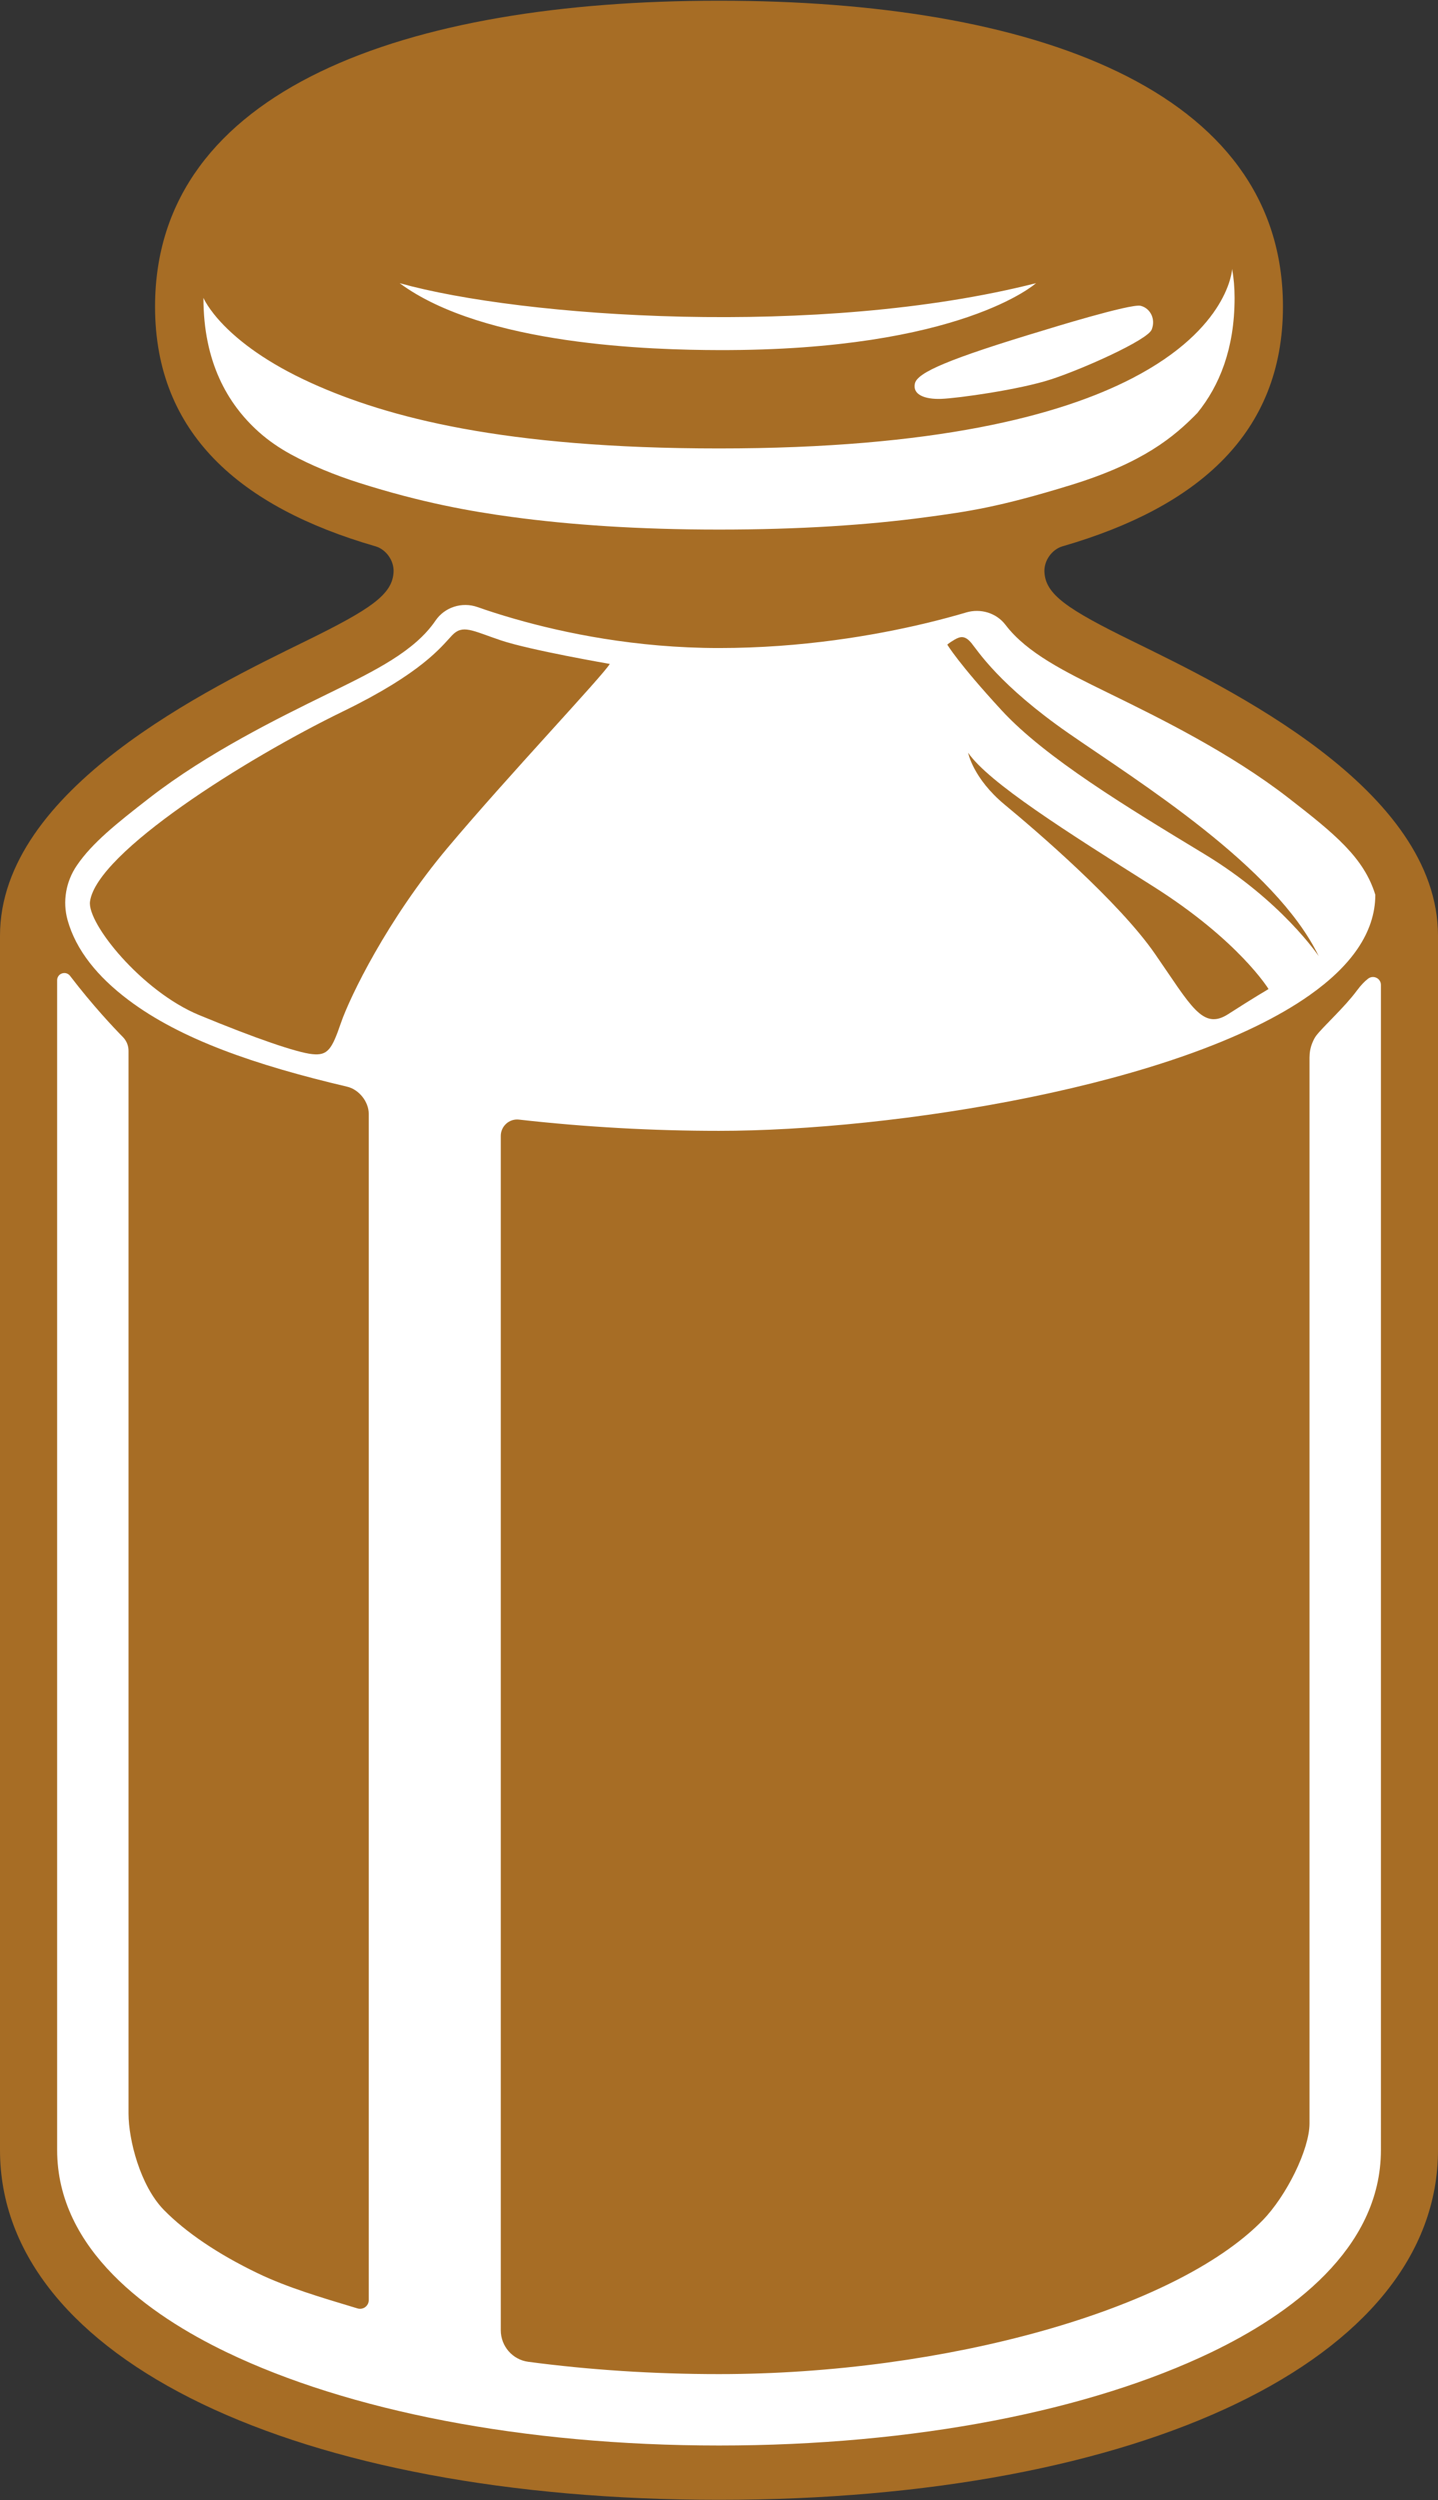
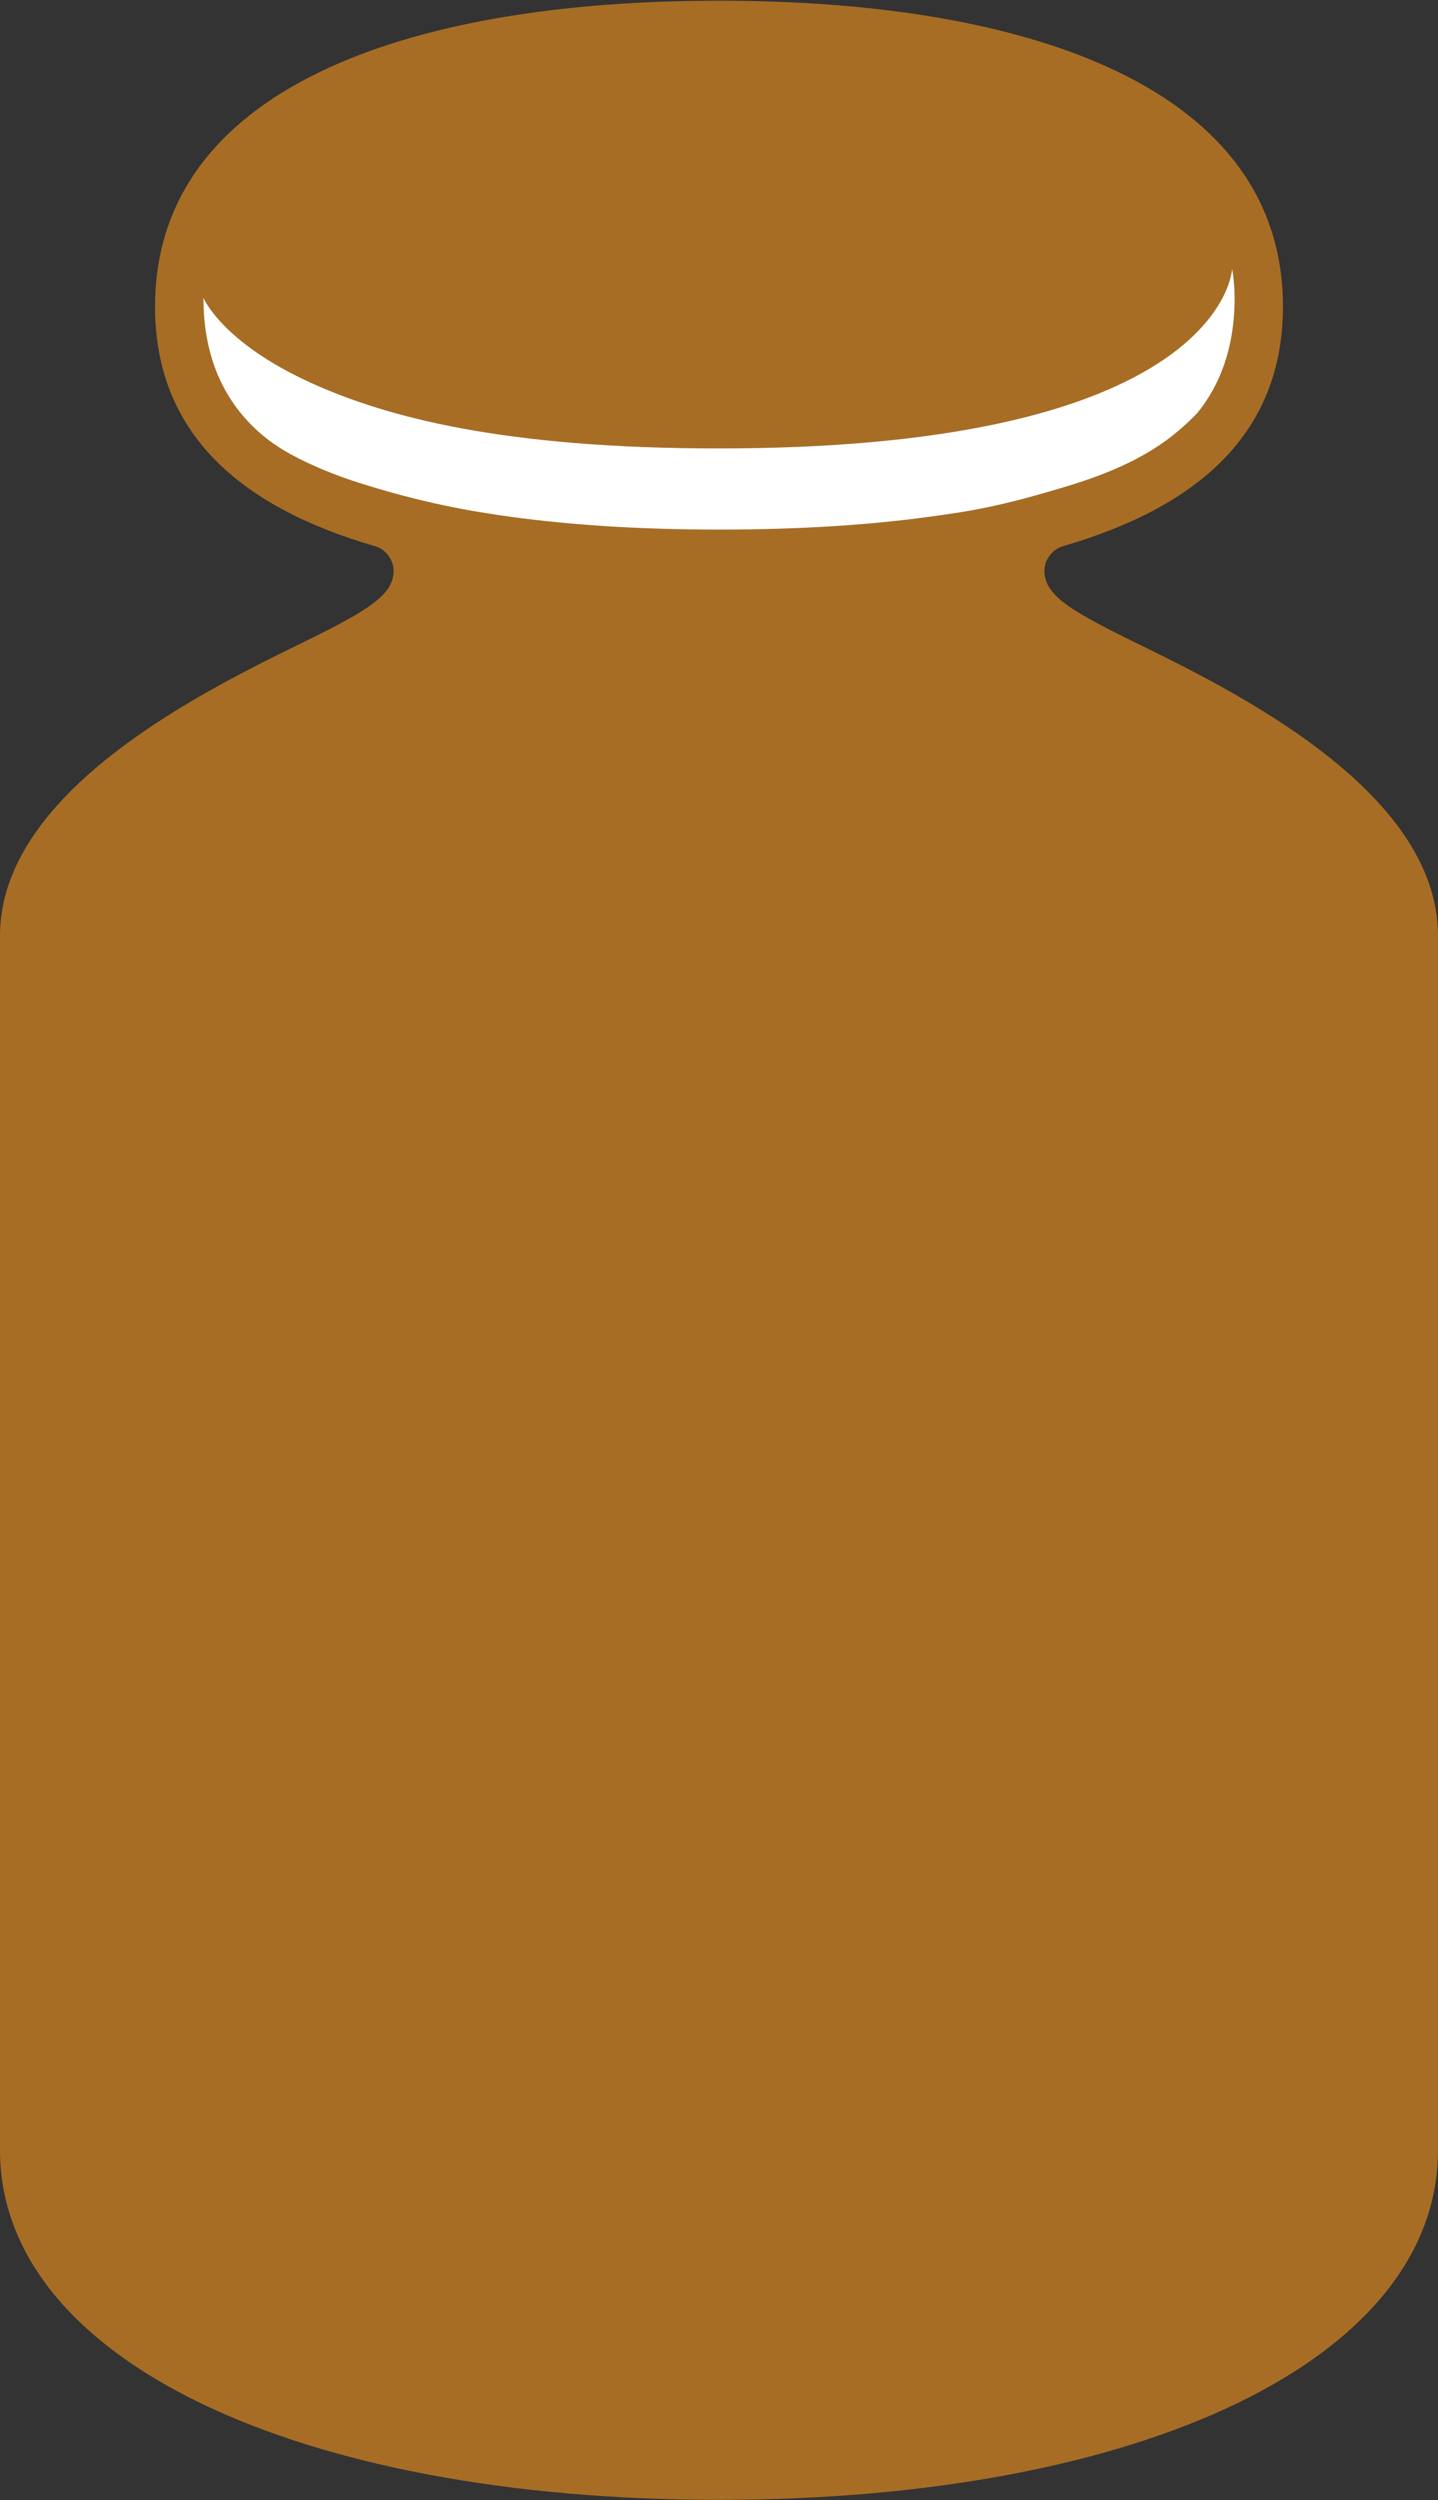
<svg xmlns="http://www.w3.org/2000/svg" id="Layer_1" viewBox="0 0 503.58 875.08">
  <rect x="0" y="0" width="503.58" height="875.08" fill="#333333" stroke="none" />
  <defs>
    <style>.cls-1{fill:#fff}.cls-2{fill:#a76d25}</style>
  </defs>
  <path d="M252.02.25c108.95 0 197.26 30.71 197.26 107.07 0 44.59-30.11 70.2-76.87 83.8l-.42.12c-3.61 1.12-6.42 4.95-6.24 8.93.36 7.9 7.97 13.04 30.79 24.22 33.61 16.46 107.04 51.71 107.04 103.14v425c0 73.57-104.57 122.43-251.79 122.43S0 826.1 0 752.53v-425c0-51.42 73.43-86.67 107.04-103.14 22.82-11.18 30.43-16.32 30.79-24.22.18-3.98-2.63-7.81-6.24-8.93l-.42-.12c-46.76-13.6-76.87-39.21-76.87-83.8C54.3 30.96 142.61.25 251.56.25h.46z" class="cls-2" />
  <path d="M431.48 94.14s-.88 20.66-35.03 38.28c-25.39 13.12-69.18 24.54-144.65 24.54s-116.29-10.93-142.63-22.83c-31.53-14.24-37.93-29.88-37.93-29.88 0 22.38 8.38 37.05 19.3 46.86 3.46 3.11 7.33 5.74 11.42 7.97 6.7 3.66 15.18 7.18 23.7 9.89 22.01 7 39.15 10.01 53.67 11.98 20.24 2.74 44.18 4.41 72.47 4.41s52.31-1.62 72.44-4.33c14.63-1.97 25.47-3.47 50.81-11.27s36.11-16.87 44.23-25.18c7.72-9.49 13.07-22.45 13.07-40.33 0-3.53-.29-6.89-.86-10.11z" class="cls-1" />
-   <path d="M139.95 99.11c42.86 12 147 19.29 222.86 0 0 0-26.14 23.63-111.02 23.43-23.12-.06-82.27-1.57-111.84-23.43zm226.29 16.28c-34.29 10.29-45 15-45.86 18.86-.86 3.86 3.43 5.57 9.21 5.36 5.79-.21 27.43-3.21 38.57-6.86 11.14-3.64 33.64-13.71 35.14-17.36s-.43-7.5-3.86-8.36-33.21 8.36-33.21 8.36zm108.85 231.43c-4.29 5.79-11.57 12.32-14.14 15.64-.52.68-.99 1.59-1.4 2.6-.66 1.63-.97 3.37-.97 5.13v373.06c0 9.06-8.08 25.34-16.4 33.87-30.51 31.27-111.09 53.84-190.39 53.84-23.04 0-45.55-1.49-66.79-4.31-5.52-.73-9.63-5.47-9.63-11.04V397.59c0-3.42 2.97-6.11 6.37-5.72 23.13 2.62 46.93 3.94 70.01 3.94 60.67 0 161.66-15.65 206.82-47.46 14.32-10.08 23.03-21.79 23.06-35.13h.01c-3.98-13-14.14-21.3-30.35-33.87-20.52-15.93-45.6-28.2-62.19-36.33l-1.37-.67c-14.71-7.2-28.08-13.75-35.61-23.64-3.18-4.18-8.7-5.84-13.74-4.35-3.86 1.14-8.8 2.5-14.65 3.89-17.39 4.13-42.84 8.57-71.95 8.57s-54.31-5.27-71.44-10.18c-5.15-1.47-9.57-2.91-13.15-4.17-5.41-1.89-11.46.02-14.68 4.75-7.29 10.72-21.25 17.56-36.69 25.12l-1.37.67c-16.59 8.13-41.67 20.4-62.19 36.33-11.54 8.95-20.01 15.73-25.36 23.59-3.82 5.6-5.06 12.6-3.23 19.13 2.91 10.42 10.39 19.74 21.33 27.96 18.21 13.71 44.25 22.74 76.56 30.33 4.16.98 7.57 5.25 7.57 9.52v415.19c0 2.04-1.97 3.5-3.92 2.91-12.8-3.85-24.56-7.31-35.02-12.34-13.76-6.62-25.1-14.27-32.8-22.13-8.33-8.52-12.38-24.63-12.38-33.69V367.78c0-1.79-.7-3.5-1.95-4.78-3.39-3.45-10.75-11.26-18.52-21.43-1.47-1.92-4.53-.9-4.53 1.52v409.43c0 34.92 32.27 57.76 59.35 70.78 42.46 20.41 103.7 32.65 172.44 32.65h.01c68.73 0 129.96-12.24 172.42-32.65 27.08-13.02 59.36-35.86 59.36-70.78V344.74c0-2.29-2.6-3.59-4.44-2.23-1.23.91-2.58 2.31-4.05 4.3z" class="cls-1" />
  <path d="M31.52 315.54c-1.05 7.64 18.14 31.43 38.14 39.71s34.29 13.14 39.71 13.71 6.86-1.71 10-10.86 16.29-36.29 37.43-61.43 54.07-59.89 56.75-64.29c0 0-27.96-4.82-38.14-8.25-10.18-3.43-13.39-5.68-17.14-1.71s-10.52 13.15-38.14 26.57c-34.18 16.61-86.25 49.39-88.61 66.54zm300.22-89.9s.54-.59 2.57-1.77 3.64-1.5 5.89 1.23 9.75 14.71 34.04 31.57 72.29 46.43 87.57 78c0 0-12.86-19.29-40-35.71-27.14-16.43-55.71-33.71-71-50.29s-19.07-23.04-19.07-23.04zm112.5 120.54s-10.29-16.93-40.5-36-57.43-36.21-64.71-46.71c0 0 1.71 9 12.86 18.21 11.14 9.21 39.86 33.86 52.5 52.07s16.71 27 25.71 21.21 14.14-8.79 14.14-8.79z" class="cls-2" />
</svg>